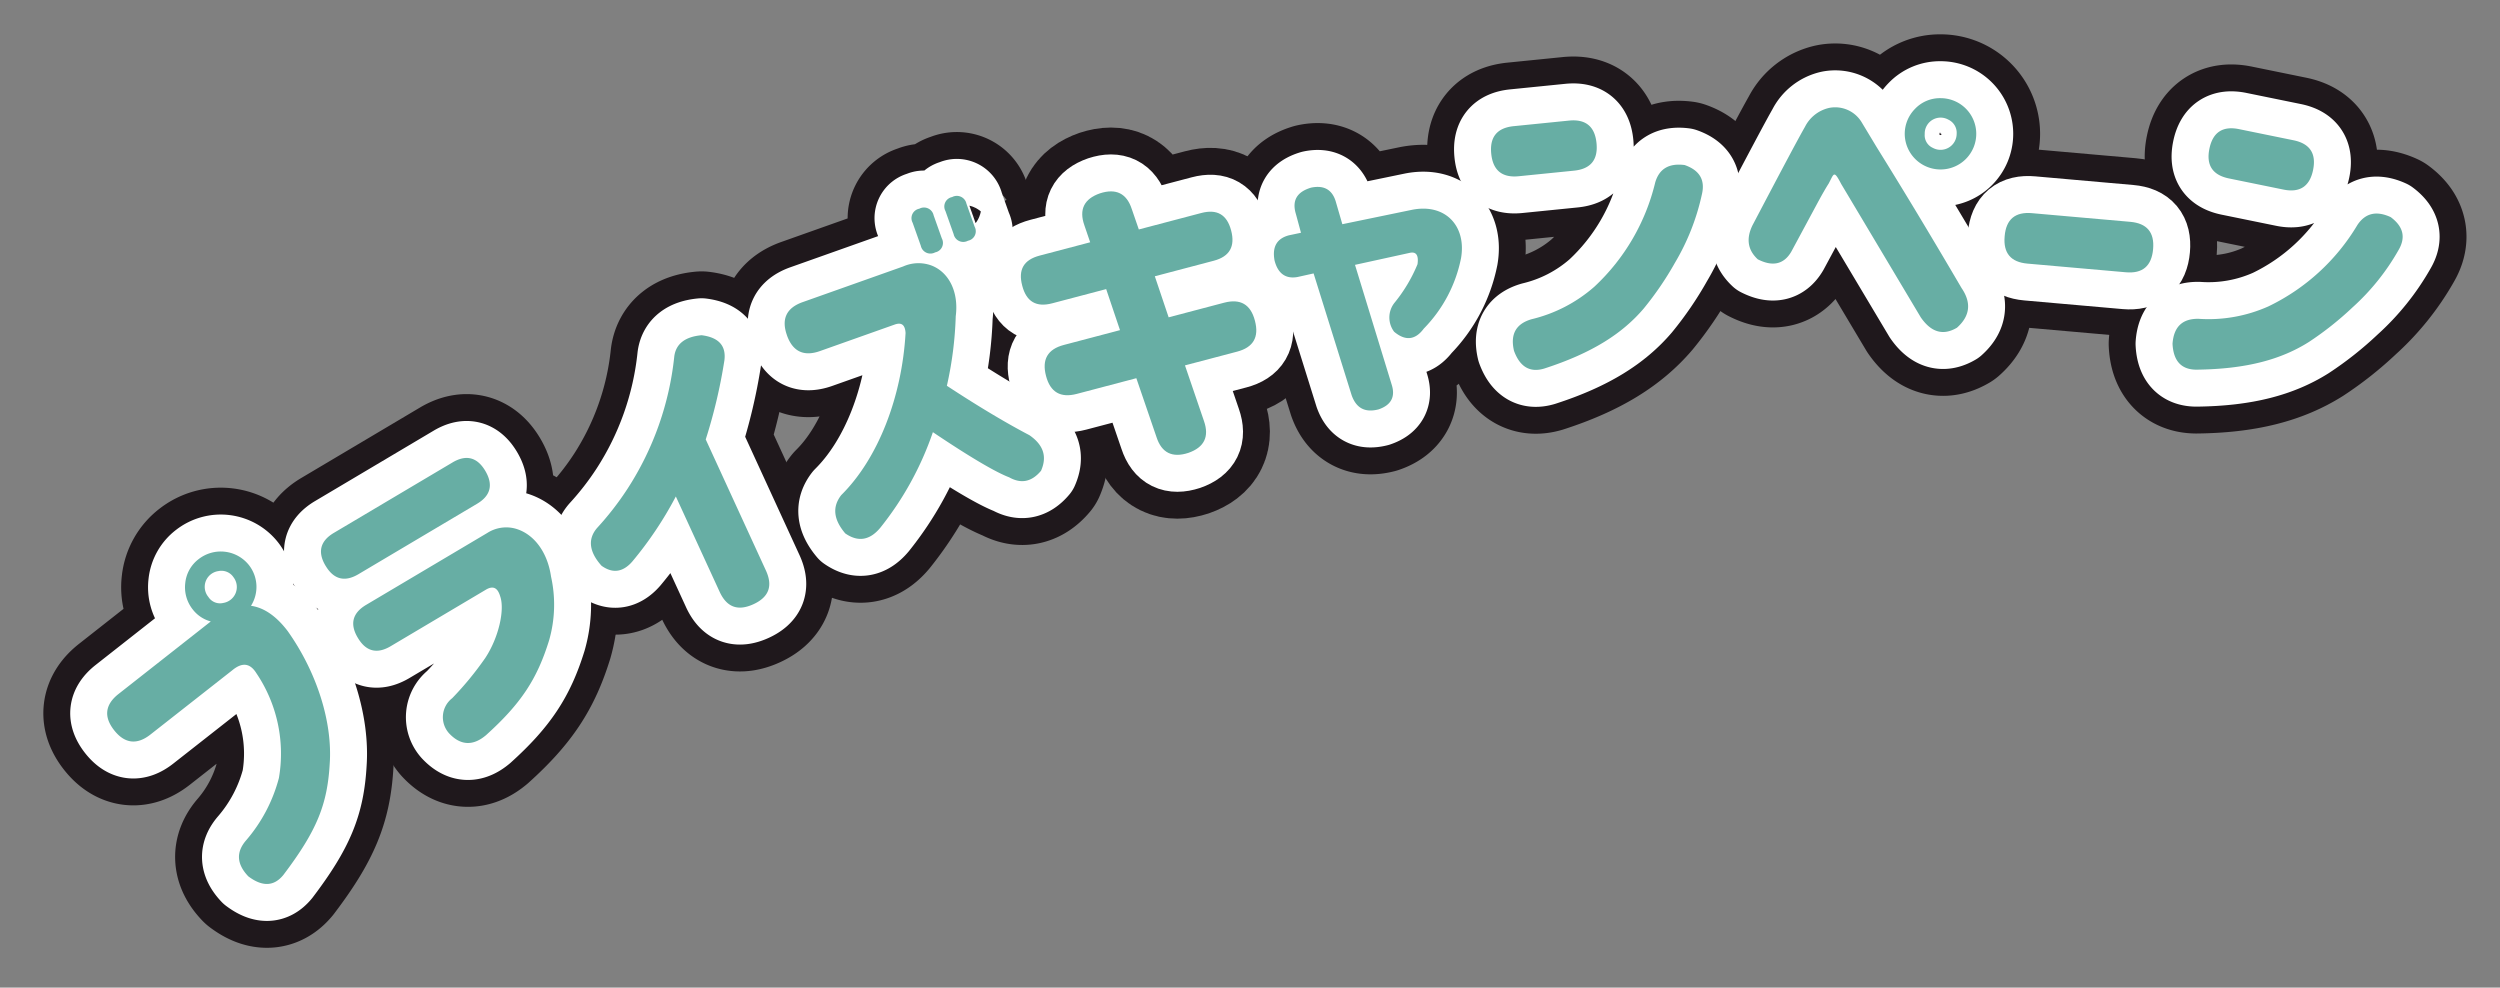
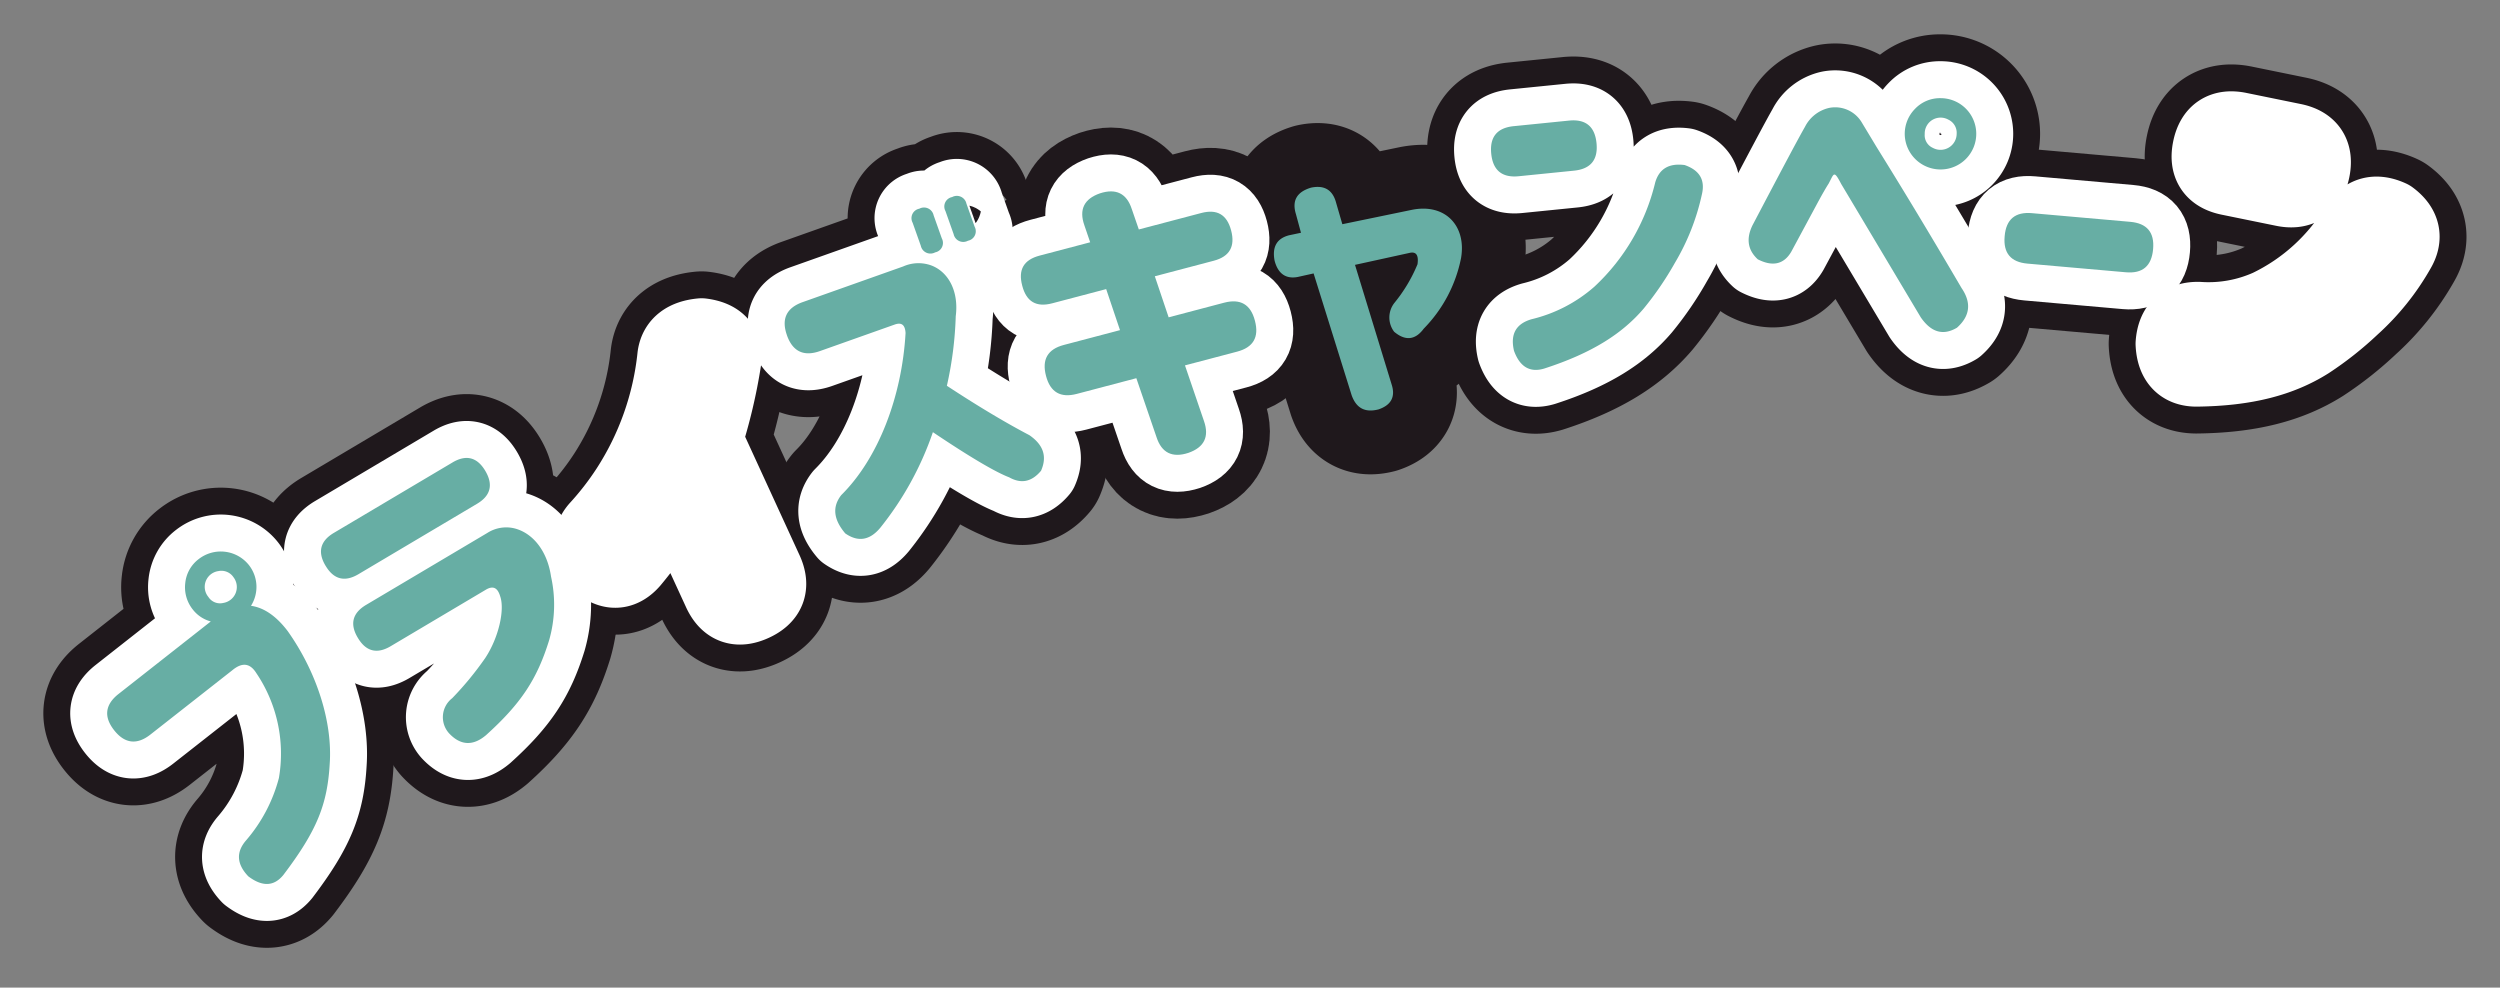
<svg xmlns="http://www.w3.org/2000/svg" width="407.172" height="160.852" viewBox="0 0 407.172 160.852">
  <rect x="0" y="0" width="407.172" height="160.852" fill="#808080" stroke="none" />
  <g id="ttl05" transform="translate(201.414 64.479) rotate(-13)">
    <g id="グループ_55723" data-name="グループ 55723" transform="translate(-190.952 -42)">
      <g id="グループ_55720" data-name="グループ 55720">
        <path id="パス_134709" data-name="パス 134709" d="M2.581,45.812l17.306-8.134A5.492,5.492,0,0,1,17.458,35.1a5.81,5.81,0,0,1-.2-4.494,5.585,5.585,0,0,1,2.993-3.265,5.852,5.852,0,0,1,7.757,2.8,5.756,5.756,0,0,1-1.169,6.528c1.979.753,3.628,2.533,4.9,5.359,3.195,7.786,3.741,16.236,1.826,22.534C31.7,70.96,29.115,74.728,22.111,80.573,20.194,82.054,18.346,81.7,16.5,79.5c-1.422-2.409-1.046-4.326.987-5.8a25.43,25.43,0,0,0,7.473-8.678,23.408,23.408,0,0,0,.26-17.478c-.636-1.849-1.871-2.255-3.7-1.335L6.156,53.418c-2.52,1.184-4.407.5-5.591-2.016S.061,47,2.581,45.812ZM22.555,35.2a2.623,2.623,0,0,0,2.558-3.7,2.366,2.366,0,0,0-2.171-1.533,2.586,2.586,0,0,0-2.535,3.745A2.245,2.245,0,0,0,22.555,35.2Z" transform="translate(0 2.53)" fill="none" stroke="#1f181c" stroke-linecap="round" stroke-linejoin="round" stroke-width="20.794" />
        <path id="パス_134710" data-name="パス 134710" d="M36.694,33.518c-.781-2.453.07-4.1,2.523-4.886L60.638,21.8c2.453-.783,4.1.069,4.884,2.522.8,2.5-.054,4.153-2.505,4.935L41.6,36.09c-2.453.781-4.1-.07-4.885-2.523Zm2.479,12.609c-.782-2.453.07-4.1,2.523-4.886l21.921-6.992A5.7,5.7,0,0,1,68,34.506c2.757,1.381,4.441,4.76,4.087,9.007a21.054,21.054,0,0,1-2.639,10.051c-3.314,5.689-6.73,8.983-13.474,12.734-2.508,1.3-4.461.707-5.827-1.67a3.912,3.912,0,0,1,1.8-5.426,51.946,51.946,0,0,0,6.729-5.179c2.877-2.738,4.858-6.9,4.622-9.194-.081-1.463-.688-1.986-1.905-1.653L44.074,48.7c-2.453.781-4.1-.07-4.884-2.523Z" transform="translate(3.439 2.032)" fill="none" stroke="#1f181c" stroke-linecap="round" stroke-linejoin="round" stroke-width="20.794" />
        <path id="パス_134711" data-name="パス 134711" d="M97.94,28.364l4.748,23c.563,2.726-.5,4.341-3.225,4.9s-4.341-.5-4.9-3.225L91.107,36.319a59.849,59.849,0,0,1-9.3,8.734c-1.867,1.351-3.557,1.217-5.031-.464-1.459-2.65-1.244-4.732.663-6.145a48.751,48.751,0,0,0,6.335-5.17A48.942,48.942,0,0,0,96,14.013c.73-1.922,2.446-2.7,5.1-2.34,2.612.963,3.53,2.543,2.709,4.806A86.018,86.018,0,0,1,97.94,28.364Z" transform="translate(7.16 1.094)" fill="none" stroke="#1f181c" stroke-linecap="round" stroke-linejoin="round" stroke-width="20.794" />
        <path id="パス_134712" data-name="パス 134712" d="M111.3,15.873c-.316-2.767.93-4.337,3.7-4.654L132.266,9.24a6.132,6.132,0,0,1,4.487.86c2.517,1.668,3.445,5.157,2.031,8.967a59.253,59.253,0,0,1-3.954,10.71c4.506,4.718,8.3,8.3,11.29,10.868,1.875,2.059,2.05,4.047.537,6.071-1.9,1.434-3.65,1.37-5.3-.132-1.947-1.31-5.445-4.611-10.446-9.959A51.535,51.535,0,0,1,119.05,49.879c-2.141,1.62-4.061,1.47-5.756-.4-1.36-2.646-1.119-4.683.767-6.221,7.259-4.48,13.262-13.468,16.146-23.368.221-1.295-.216-1.879-1.416-1.741l-12.838,1.471c-2.766.316-4.336-.93-4.653-3.7ZM135.369,2.645A1.565,1.565,0,0,1,136.941.668a1.6,1.6,0,0,1,2.03,1.565l.454,3.966a1.565,1.565,0,0,1-1.571,1.978,1.6,1.6,0,0,1-2.03-1.565ZM141.006,2A1.566,1.566,0,0,1,142.577.022a1.6,1.6,0,0,1,2.029,1.565l.455,3.966a1.565,1.565,0,0,1-1.572,1.978,1.6,1.6,0,0,1-2.03-1.565Z" transform="translate(10.505 0)" fill="none" stroke="#1f181c" stroke-linecap="round" stroke-linejoin="round" stroke-width="20.794" />
        <path id="パス_134713" data-name="パス 134713" d="M147.072,16.216c-.083-2.678,1.188-4.031,3.866-4.114l8.506-.263-.3-2.933c-.292-2.672.921-4.181,3.645-4.475,2.725-.241,4.234.973,4.475,3.647l.371,3.509,10.5-.323c2.677-.083,4.03,1.189,4.113,3.867s-1.188,4.083-3.866,4.165l-9.923.306.69,7.021,9.345-.288q4.1-.126,4.222,3.968v.053q.126,4.1-3.968,4.222l-8.769.27.977,9.535c.293,2.672-.921,4.18-3.646,4.474-2.725.242-4.234-.973-4.474-3.646L161.791,35.1l-10.028.309q-4.094.126-4.221-3.968c-.087-2.783,1.237-4.189,3.967-4.274l9.45-.292-.689-7.021-9.083.28c-2.678.083-4.032-1.19-4.114-3.867Z" transform="translate(13.888 0.416)" fill="none" stroke="#1f181c" stroke-linecap="round" stroke-linejoin="round" stroke-width="20.794" />
        <path id="パス_134714" data-name="パス 134714" d="M187.552,24.356c-1.942-.09-2.993-1.242-3.05-3.453.1-2.256,1.157-3.417,3.21-3.48l2,.038-.118-3.16c-.159-2.269.949-3.48,3.374-3.631,2.258.05,3.362,1.2,3.421,3.364l.2,3.584,11.556.267c5.566.15,8.1,4.577,6.033,9.478a22.709,22.709,0,0,1-8.494,9.812c-1.753,1.5-3.374,1.318-4.811-.589a3.845,3.845,0,0,1,1.1-4.576,24.956,24.956,0,0,0,5.08-5.288q.806-2.093-.85-2.09l-9.093-.1,1.434,20.362c.169,2.059-.832,3.222-3,3.438-2.263.055-3.477-1-3.743-3.221l-1.574-20.736Z" transform="translate(17.423 1.008)" fill="none" stroke="#1f181c" stroke-linecap="round" stroke-linejoin="round" stroke-width="20.794" />
        <path id="パス_134715" data-name="パス 134715" d="M220.146,39.836a23.893,23.893,0,0,0,11.17-2.868,34.066,34.066,0,0,0,13.476-14.334c1.157-2.025,2.918-2.542,5.295-1.657,2.207,1.393,2.723,3.153,1.657,5.295a37.215,37.215,0,0,1-6.759,9.839,51.754,51.754,0,0,1-6.661,6.144c-4.27,3.164-9.768,5.166-17.961,5.872-2.457.164-3.823-1.175-4.162-3.919C216.187,41.4,217.533,39.98,220.146,39.836Zm4.245-31.291,8.966,1.14q4.065.517,3.547,4.582t-4.583,3.548l-8.964-1.139q-4.065-.519-3.548-4.583T224.391,8.545Z" transform="translate(20.416 0.801)" fill="none" stroke="#1f181c" stroke-linecap="round" stroke-linejoin="round" stroke-width="20.794" />
        <path id="パス_134716" data-name="パス 134716" d="M267.034,18.563a5.866,5.866,0,0,1,4.512-2.111,5.035,5.035,0,0,1,4.621,3.4l1.5,4.59c3.091,9.038,5.821,17.511,8.3,25.442q1.59,4.073-2.182,6.134c-2.492.787-4.263-.2-5.363-2.979l-7.742-24.08c-.662-2.571-.76-1.893-1.988-.5-.411.392-1.257,1.279-2.483,2.674l-5.927,6.748c-1.627,1.735-3.514,1.743-5.6-.016-1.256-1.842-1.11-3.695.386-5.566C261.552,24.766,265.544,20.168,267.034,18.563Zm18.154,1.161a5.588,5.588,0,0,1,4.367-.744,5.806,5.806,0,1,1-2.539,11.331,5.83,5.83,0,0,1-4.427-6.915A5.808,5.808,0,0,1,285.188,19.725Zm4.878,2.978a2.586,2.586,0,0,0-4.3,1.405,2.249,2.249,0,0,0,.788,2.492,2.625,2.625,0,0,0,4.288-1.354A2.368,2.368,0,0,0,290.066,22.7Z" transform="translate(23.97 1.552)" fill="none" stroke="#1f181c" stroke-linecap="round" stroke-linejoin="round" stroke-width="20.794" />
        <path id="パス_134717" data-name="パス 134717" d="M291.22,41.157q1.269-3.9,5.164-2.628l15.285,4.978q3.9,1.269,2.626,5.165c-.861,2.647-2.583,3.523-5.18,2.677l-15.285-4.976q-3.9-1.269-2.627-5.165Z" transform="translate(27.469 3.609)" fill="none" stroke="#1f181c" stroke-linecap="round" stroke-linejoin="round" stroke-width="20.794" />
        <path id="パス_134718" data-name="パス 134718" d="M317,61.92a23.894,23.894,0,0,0,11.518.581,34.07,34.07,0,0,0,17.129-9.68c1.708-1.588,3.542-1.56,5.548-.008,1.693,1.986,1.664,3.821.009,5.549a37.177,37.177,0,0,1-9.38,7.384,51.619,51.619,0,0,1-8.186,3.886c-5.017,1.752-10.861,2.029-18.894.267-2.395-.573-3.3-2.259-2.81-4.98C312.761,62.234,314.466,61.28,317,61.92ZM330.361,33.3l8.221,3.755q3.729,1.7,2.026,5.431t-5.43,2.025l-8.221-3.754q-3.729-1.7-2.026-5.431T330.361,33.3Z" transform="translate(29.444 3.095)" fill="none" stroke="#1f181c" stroke-linecap="round" stroke-linejoin="round" stroke-width="20.794" />
      </g>
      <g id="グループ_55721" data-name="グループ 55721">
        <path id="パス_134719" data-name="パス 134719" d="M2.581,45.812l17.306-8.134A5.492,5.492,0,0,1,17.458,35.1a5.81,5.81,0,0,1-.2-4.494,5.585,5.585,0,0,1,2.993-3.265,5.852,5.852,0,0,1,7.757,2.8,5.756,5.756,0,0,1-1.169,6.528c1.979.753,3.628,2.533,4.9,5.359,3.195,7.786,3.741,16.236,1.826,22.534C31.7,70.96,29.115,74.728,22.111,80.573,20.194,82.054,18.346,81.7,16.5,79.5c-1.422-2.409-1.046-4.326.987-5.8a25.43,25.43,0,0,0,7.473-8.678,23.408,23.408,0,0,0,.26-17.478c-.636-1.849-1.871-2.255-3.7-1.335L6.156,53.418c-2.52,1.184-4.407.5-5.591-2.016S.061,47,2.581,45.812ZM22.555,35.2a2.623,2.623,0,0,0,2.558-3.7,2.366,2.366,0,0,0-2.171-1.533,2.586,2.586,0,0,0-2.535,3.745A2.245,2.245,0,0,0,22.555,35.2Z" transform="translate(0 2.53)" fill="none" stroke="#fff" stroke-linecap="round" stroke-linejoin="round" stroke-width="12.039" />
        <path id="パス_134720" data-name="パス 134720" d="M36.694,33.518c-.781-2.453.07-4.1,2.523-4.886L60.638,21.8c2.453-.783,4.1.069,4.884,2.522.8,2.5-.054,4.153-2.505,4.935L41.6,36.09c-2.453.781-4.1-.07-4.885-2.523Zm2.479,12.609c-.782-2.453.07-4.1,2.523-4.886l21.921-6.992A5.7,5.7,0,0,1,68,34.506c2.757,1.381,4.441,4.76,4.087,9.007a21.054,21.054,0,0,1-2.639,10.051c-3.314,5.689-6.73,8.983-13.474,12.734-2.508,1.3-4.461.707-5.827-1.67a3.912,3.912,0,0,1,1.8-5.426,51.946,51.946,0,0,0,6.729-5.179c2.877-2.738,4.858-6.9,4.622-9.194-.081-1.463-.688-1.986-1.905-1.653L44.074,48.7c-2.453.781-4.1-.07-4.884-2.523Z" transform="translate(3.439 2.032)" fill="none" stroke="#fff" stroke-linecap="round" stroke-linejoin="round" stroke-width="12.039" />
        <path id="パス_134721" data-name="パス 134721" d="M97.94,28.364l4.748,23c.563,2.726-.5,4.341-3.225,4.9s-4.341-.5-4.9-3.225L91.107,36.319a59.849,59.849,0,0,1-9.3,8.734c-1.867,1.351-3.557,1.217-5.031-.464-1.459-2.65-1.244-4.732.663-6.145a48.751,48.751,0,0,0,6.335-5.17A48.942,48.942,0,0,0,96,14.013c.73-1.922,2.446-2.7,5.1-2.34,2.612.963,3.53,2.543,2.709,4.806A86.018,86.018,0,0,1,97.94,28.364Z" transform="translate(7.16 1.094)" fill="none" stroke="#fff" stroke-linecap="round" stroke-linejoin="round" stroke-width="12.039" />
        <path id="パス_134722" data-name="パス 134722" d="M111.3,15.873c-.316-2.767.93-4.337,3.7-4.654L132.266,9.24a6.132,6.132,0,0,1,4.487.86c2.517,1.668,3.445,5.157,2.031,8.967a59.253,59.253,0,0,1-3.954,10.71c4.506,4.718,8.3,8.3,11.29,10.868,1.875,2.059,2.05,4.047.537,6.071-1.9,1.434-3.65,1.37-5.3-.132-1.947-1.31-5.445-4.611-10.446-9.959A51.535,51.535,0,0,1,119.05,49.879c-2.141,1.62-4.061,1.47-5.756-.4-1.36-2.646-1.119-4.683.767-6.221,7.259-4.48,13.262-13.468,16.146-23.368.221-1.295-.216-1.879-1.416-1.741l-12.838,1.471c-2.766.316-4.336-.93-4.653-3.7ZM135.369,2.645A1.565,1.565,0,0,1,136.941.668a1.6,1.6,0,0,1,2.03,1.565l.454,3.966a1.565,1.565,0,0,1-1.571,1.978,1.6,1.6,0,0,1-2.03-1.565ZM141.006,2A1.566,1.566,0,0,1,142.577.022a1.6,1.6,0,0,1,2.029,1.565l.455,3.966a1.565,1.565,0,0,1-1.572,1.978,1.6,1.6,0,0,1-2.03-1.565Z" transform="translate(10.505 0)" fill="none" stroke="#fff" stroke-linecap="round" stroke-linejoin="round" stroke-width="12.039" />
        <path id="パス_134723" data-name="パス 134723" d="M147.072,16.216c-.083-2.678,1.188-4.031,3.866-4.114l8.506-.263-.3-2.933c-.292-2.672.921-4.181,3.645-4.475,2.725-.241,4.234.973,4.475,3.647l.371,3.509,10.5-.323c2.677-.083,4.03,1.189,4.113,3.867s-1.188,4.083-3.866,4.165l-9.923.306.69,7.021,9.345-.288q4.1-.126,4.222,3.968v.053q.126,4.1-3.968,4.222l-8.769.27.977,9.535c.293,2.672-.921,4.18-3.646,4.474-2.725.242-4.234-.973-4.474-3.646L161.791,35.1l-10.028.309q-4.094.126-4.221-3.968c-.087-2.783,1.237-4.189,3.967-4.274l9.45-.292-.689-7.021-9.083.28c-2.678.083-4.032-1.19-4.114-3.867Z" transform="translate(13.888 0.416)" fill="none" stroke="#fff" stroke-linecap="round" stroke-linejoin="round" stroke-width="12.039" />
-         <path id="パス_134724" data-name="パス 134724" d="M187.552,24.356c-1.942-.09-2.993-1.242-3.05-3.453.1-2.256,1.157-3.417,3.21-3.48l2,.038-.118-3.16c-.159-2.269.949-3.48,3.374-3.631,2.258.05,3.362,1.2,3.421,3.364l.2,3.584,11.556.267c5.566.15,8.1,4.577,6.033,9.478a22.709,22.709,0,0,1-8.494,9.812c-1.753,1.5-3.374,1.318-4.811-.589a3.845,3.845,0,0,1,1.1-4.576,24.956,24.956,0,0,0,5.08-5.288q.806-2.093-.85-2.09l-9.093-.1,1.434,20.362c.169,2.059-.832,3.222-3,3.438-2.263.055-3.477-1-3.743-3.221l-1.574-20.736Z" transform="translate(17.423 1.008)" fill="none" stroke="#fff" stroke-linecap="round" stroke-linejoin="round" stroke-width="12.039" />
        <path id="パス_134725" data-name="パス 134725" d="M220.146,39.836a23.893,23.893,0,0,0,11.17-2.868,34.066,34.066,0,0,0,13.476-14.334c1.157-2.025,2.918-2.542,5.295-1.657,2.207,1.393,2.723,3.153,1.657,5.295a37.215,37.215,0,0,1-6.759,9.839,51.754,51.754,0,0,1-6.661,6.144c-4.27,3.164-9.768,5.166-17.961,5.872-2.457.164-3.823-1.175-4.162-3.919C216.187,41.4,217.533,39.98,220.146,39.836Zm4.245-31.291,8.966,1.14q4.065.517,3.547,4.582t-4.583,3.548l-8.964-1.139q-4.065-.519-3.548-4.583T224.391,8.545Z" transform="translate(20.416 0.801)" fill="none" stroke="#fff" stroke-linecap="round" stroke-linejoin="round" stroke-width="12.039" />
        <path id="パス_134726" data-name="パス 134726" d="M267.034,18.563a5.866,5.866,0,0,1,4.512-2.111,5.035,5.035,0,0,1,4.621,3.4l1.5,4.59c3.091,9.038,5.821,17.511,8.3,25.442q1.59,4.073-2.182,6.134c-2.492.787-4.263-.2-5.363-2.979l-7.742-24.08c-.662-2.571-.76-1.893-1.988-.5-.411.392-1.257,1.279-2.483,2.674l-5.927,6.748c-1.627,1.735-3.514,1.743-5.6-.016-1.256-1.842-1.11-3.695.386-5.566C261.552,24.766,265.544,20.168,267.034,18.563Zm18.154,1.161a5.588,5.588,0,0,1,4.367-.744,5.806,5.806,0,1,1-2.539,11.331,5.83,5.83,0,0,1-4.427-6.915A5.808,5.808,0,0,1,285.188,19.725Zm4.878,2.978a2.586,2.586,0,0,0-4.3,1.405,2.249,2.249,0,0,0,.788,2.492,2.625,2.625,0,0,0,4.288-1.354A2.368,2.368,0,0,0,290.066,22.7Z" transform="translate(23.97 1.552)" fill="none" stroke="#fff" stroke-linecap="round" stroke-linejoin="round" stroke-width="12.039" />
        <path id="パス_134727" data-name="パス 134727" d="M291.22,41.157q1.269-3.9,5.164-2.628l15.285,4.978q3.9,1.269,2.626,5.165c-.861,2.647-2.583,3.523-5.18,2.677l-15.285-4.976q-3.9-1.269-2.627-5.165Z" transform="translate(27.469 3.609)" fill="none" stroke="#fff" stroke-linecap="round" stroke-linejoin="round" stroke-width="12.039" />
        <path id="パス_134728" data-name="パス 134728" d="M317,61.92a23.894,23.894,0,0,0,11.518.581,34.07,34.07,0,0,0,17.129-9.68c1.708-1.588,3.542-1.56,5.548-.008,1.693,1.986,1.664,3.821.009,5.549a37.177,37.177,0,0,1-9.38,7.384,51.619,51.619,0,0,1-8.186,3.886c-5.017,1.752-10.861,2.029-18.894.267-2.395-.573-3.3-2.259-2.81-4.98C312.761,62.234,314.466,61.28,317,61.92ZM330.361,33.3l8.221,3.755q3.729,1.7,2.026,5.431t-5.43,2.025l-8.221-3.754q-3.729-1.7-2.026-5.431T330.361,33.3Z" transform="translate(29.444 3.095)" fill="none" stroke="#fff" stroke-linecap="round" stroke-linejoin="round" stroke-width="12.039" />
      </g>
      <g id="グループ_55722" data-name="グループ 55722">
        <path id="パス_134729" data-name="パス 134729" d="M2.581,45.812l17.306-8.134A5.492,5.492,0,0,1,17.458,35.1a5.81,5.81,0,0,1-.2-4.494,5.585,5.585,0,0,1,2.993-3.265,5.852,5.852,0,0,1,7.757,2.8,5.756,5.756,0,0,1-1.169,6.528c1.979.753,3.628,2.533,4.9,5.359,3.195,7.786,3.741,16.236,1.826,22.534C31.7,70.96,29.115,74.728,22.111,80.573,20.194,82.054,18.346,81.7,16.5,79.5c-1.422-2.409-1.046-4.326.987-5.8a25.43,25.43,0,0,0,7.473-8.678,23.408,23.408,0,0,0,.26-17.478c-.636-1.849-1.871-2.255-3.7-1.335L6.156,53.418c-2.52,1.184-4.407.5-5.591-2.016S.061,47,2.581,45.812ZM22.555,35.2a2.623,2.623,0,0,0,2.558-3.7,2.366,2.366,0,0,0-2.171-1.533,2.586,2.586,0,0,0-2.535,3.745A2.245,2.245,0,0,0,22.555,35.2Z" transform="translate(0 2.53)" fill="#67aea4" />
        <path id="パス_134730" data-name="パス 134730" d="M36.694,33.518c-.781-2.453.07-4.1,2.523-4.886L60.638,21.8c2.453-.783,4.1.069,4.884,2.522.8,2.5-.054,4.153-2.505,4.935L41.6,36.09c-2.453.781-4.1-.07-4.885-2.523Zm2.479,12.609c-.782-2.453.07-4.1,2.523-4.886l21.921-6.992A5.7,5.7,0,0,1,68,34.506c2.757,1.381,4.441,4.76,4.087,9.007a21.054,21.054,0,0,1-2.639,10.051c-3.314,5.689-6.73,8.983-13.474,12.734-2.508,1.3-4.461.707-5.827-1.67a3.912,3.912,0,0,1,1.8-5.426,51.946,51.946,0,0,0,6.729-5.179c2.877-2.738,4.858-6.9,4.622-9.194-.081-1.463-.688-1.986-1.905-1.653L44.074,48.7c-2.453.781-4.1-.07-4.884-2.523Z" transform="translate(3.439 2.032)" fill="#67aea4" />
-         <path id="パス_134731" data-name="パス 134731" d="M97.94,28.364l4.748,23c.563,2.726-.5,4.341-3.225,4.9s-4.341-.5-4.9-3.225L91.107,36.319a59.849,59.849,0,0,1-9.3,8.734c-1.867,1.351-3.557,1.217-5.031-.464-1.459-2.65-1.244-4.732.663-6.145a48.751,48.751,0,0,0,6.335-5.17A48.942,48.942,0,0,0,96,14.013c.73-1.922,2.446-2.7,5.1-2.34,2.612.963,3.53,2.543,2.709,4.806A86.018,86.018,0,0,1,97.94,28.364Z" transform="translate(7.16 1.094)" fill="#67aea4" />
        <path id="パス_134732" data-name="パス 134732" d="M111.3,15.873c-.316-2.767.93-4.337,3.7-4.654L132.266,9.24a6.132,6.132,0,0,1,4.487.86c2.517,1.668,3.445,5.157,2.031,8.967a59.253,59.253,0,0,1-3.954,10.71c4.506,4.718,8.3,8.3,11.29,10.868,1.875,2.059,2.05,4.047.537,6.071-1.9,1.434-3.65,1.37-5.3-.132-1.947-1.31-5.445-4.611-10.446-9.959A51.535,51.535,0,0,1,119.05,49.879c-2.141,1.62-4.061,1.47-5.756-.4-1.36-2.646-1.119-4.683.767-6.221,7.259-4.48,13.262-13.468,16.146-23.368.221-1.295-.216-1.879-1.416-1.741l-12.838,1.471c-2.766.316-4.336-.93-4.653-3.7ZM135.369,2.645A1.565,1.565,0,0,1,136.941.668a1.6,1.6,0,0,1,2.03,1.565l.454,3.966a1.565,1.565,0,0,1-1.571,1.978,1.6,1.6,0,0,1-2.03-1.565ZM141.006,2A1.566,1.566,0,0,1,142.577.022a1.6,1.6,0,0,1,2.029,1.565l.455,3.966a1.565,1.565,0,0,1-1.572,1.978,1.6,1.6,0,0,1-2.03-1.565Z" transform="translate(10.505 0)" fill="#67aea4" />
        <path id="パス_134733" data-name="パス 134733" d="M147.072,16.216c-.083-2.678,1.188-4.031,3.866-4.114l8.506-.263-.3-2.933c-.292-2.672.921-4.181,3.645-4.475,2.725-.241,4.234.973,4.475,3.647l.371,3.509,10.5-.323c2.677-.083,4.03,1.189,4.113,3.867s-1.188,4.083-3.866,4.165l-9.923.306.69,7.021,9.345-.288q4.1-.126,4.222,3.968v.053q.126,4.1-3.968,4.222l-8.769.27.977,9.535c.293,2.672-.921,4.18-3.646,4.474-2.725.242-4.234-.973-4.474-3.646L161.791,35.1l-10.028.309q-4.094.126-4.221-3.968c-.087-2.783,1.237-4.189,3.967-4.274l9.45-.292-.689-7.021-9.083.28c-2.678.083-4.032-1.19-4.114-3.867Z" transform="translate(13.888 0.416)" fill="#67aea4" />
        <path id="パス_134734" data-name="パス 134734" d="M187.552,24.356c-1.942-.09-2.993-1.242-3.05-3.453.1-2.256,1.157-3.417,3.21-3.48l2,.038-.118-3.16c-.159-2.269.949-3.48,3.374-3.631,2.258.05,3.362,1.2,3.421,3.364l.2,3.584,11.556.267c5.566.15,8.1,4.577,6.033,9.478a22.709,22.709,0,0,1-8.494,9.812c-1.753,1.5-3.374,1.318-4.811-.589a3.845,3.845,0,0,1,1.1-4.576,24.956,24.956,0,0,0,5.08-5.288q.806-2.093-.85-2.09l-9.093-.1,1.434,20.362c.169,2.059-.832,3.222-3,3.438-2.263.055-3.477-1-3.743-3.221l-1.574-20.736Z" transform="translate(17.423 1.008)" fill="#67aea4" />
        <path id="パス_134735" data-name="パス 134735" d="M220.146,39.836a23.893,23.893,0,0,0,11.17-2.868,34.066,34.066,0,0,0,13.476-14.334c1.157-2.025,2.918-2.542,5.295-1.657,2.207,1.393,2.723,3.153,1.657,5.295a37.215,37.215,0,0,1-6.759,9.839,51.754,51.754,0,0,1-6.661,6.144c-4.27,3.164-9.768,5.166-17.961,5.872-2.457.164-3.823-1.175-4.162-3.919C216.187,41.4,217.533,39.98,220.146,39.836Zm4.245-31.291,8.966,1.14q4.065.517,3.547,4.582t-4.583,3.548l-8.964-1.139q-4.065-.519-3.548-4.583T224.391,8.545Z" transform="translate(20.416 0.801)" fill="#67aea4" />
        <path id="パス_134736" data-name="パス 134736" d="M267.034,18.563a5.866,5.866,0,0,1,4.512-2.111,5.035,5.035,0,0,1,4.621,3.4l1.5,4.59c3.091,9.038,5.821,17.511,8.3,25.442q1.59,4.073-2.182,6.134c-2.492.787-4.263-.2-5.363-2.979l-7.742-24.08c-.662-2.571-.76-1.893-1.988-.5-.411.392-1.257,1.279-2.483,2.674l-5.927,6.748c-1.627,1.735-3.514,1.743-5.6-.016-1.256-1.842-1.11-3.695.386-5.566C261.552,24.766,265.544,20.168,267.034,18.563Zm18.154,1.161a5.588,5.588,0,0,1,4.367-.744,5.806,5.806,0,1,1-2.539,11.331,5.83,5.83,0,0,1-4.427-6.915A5.808,5.808,0,0,1,285.188,19.725Zm4.878,2.978a2.586,2.586,0,0,0-4.3,1.405,2.249,2.249,0,0,0,.788,2.492,2.625,2.625,0,0,0,4.288-1.354A2.368,2.368,0,0,0,290.066,22.7Z" transform="translate(23.97 1.552)" fill="#67aea4" />
        <path id="パス_134737" data-name="パス 134737" d="M291.22,41.157q1.269-3.9,5.164-2.628l15.285,4.978q3.9,1.269,2.626,5.165c-.861,2.647-2.583,3.523-5.18,2.677l-15.285-4.976q-3.9-1.269-2.627-5.165Z" transform="translate(27.469 3.609)" fill="#67aea4" />
-         <path id="パス_134738" data-name="パス 134738" d="M317,61.92a23.894,23.894,0,0,0,11.518.581,34.07,34.07,0,0,0,17.129-9.68c1.708-1.588,3.542-1.56,5.548-.008,1.693,1.986,1.664,3.821.009,5.549a37.177,37.177,0,0,1-9.38,7.384,51.619,51.619,0,0,1-8.186,3.886c-5.017,1.752-10.861,2.029-18.894.267-2.395-.573-3.3-2.259-2.81-4.98C312.761,62.234,314.466,61.28,317,61.92ZM330.361,33.3l8.221,3.755q3.729,1.7,2.026,5.431t-5.43,2.025l-8.221-3.754q-3.729-1.7-2.026-5.431T330.361,33.3Z" transform="translate(29.444 3.095)" fill="#67aea4" />
      </g>
    </g>
  </g>
</svg>